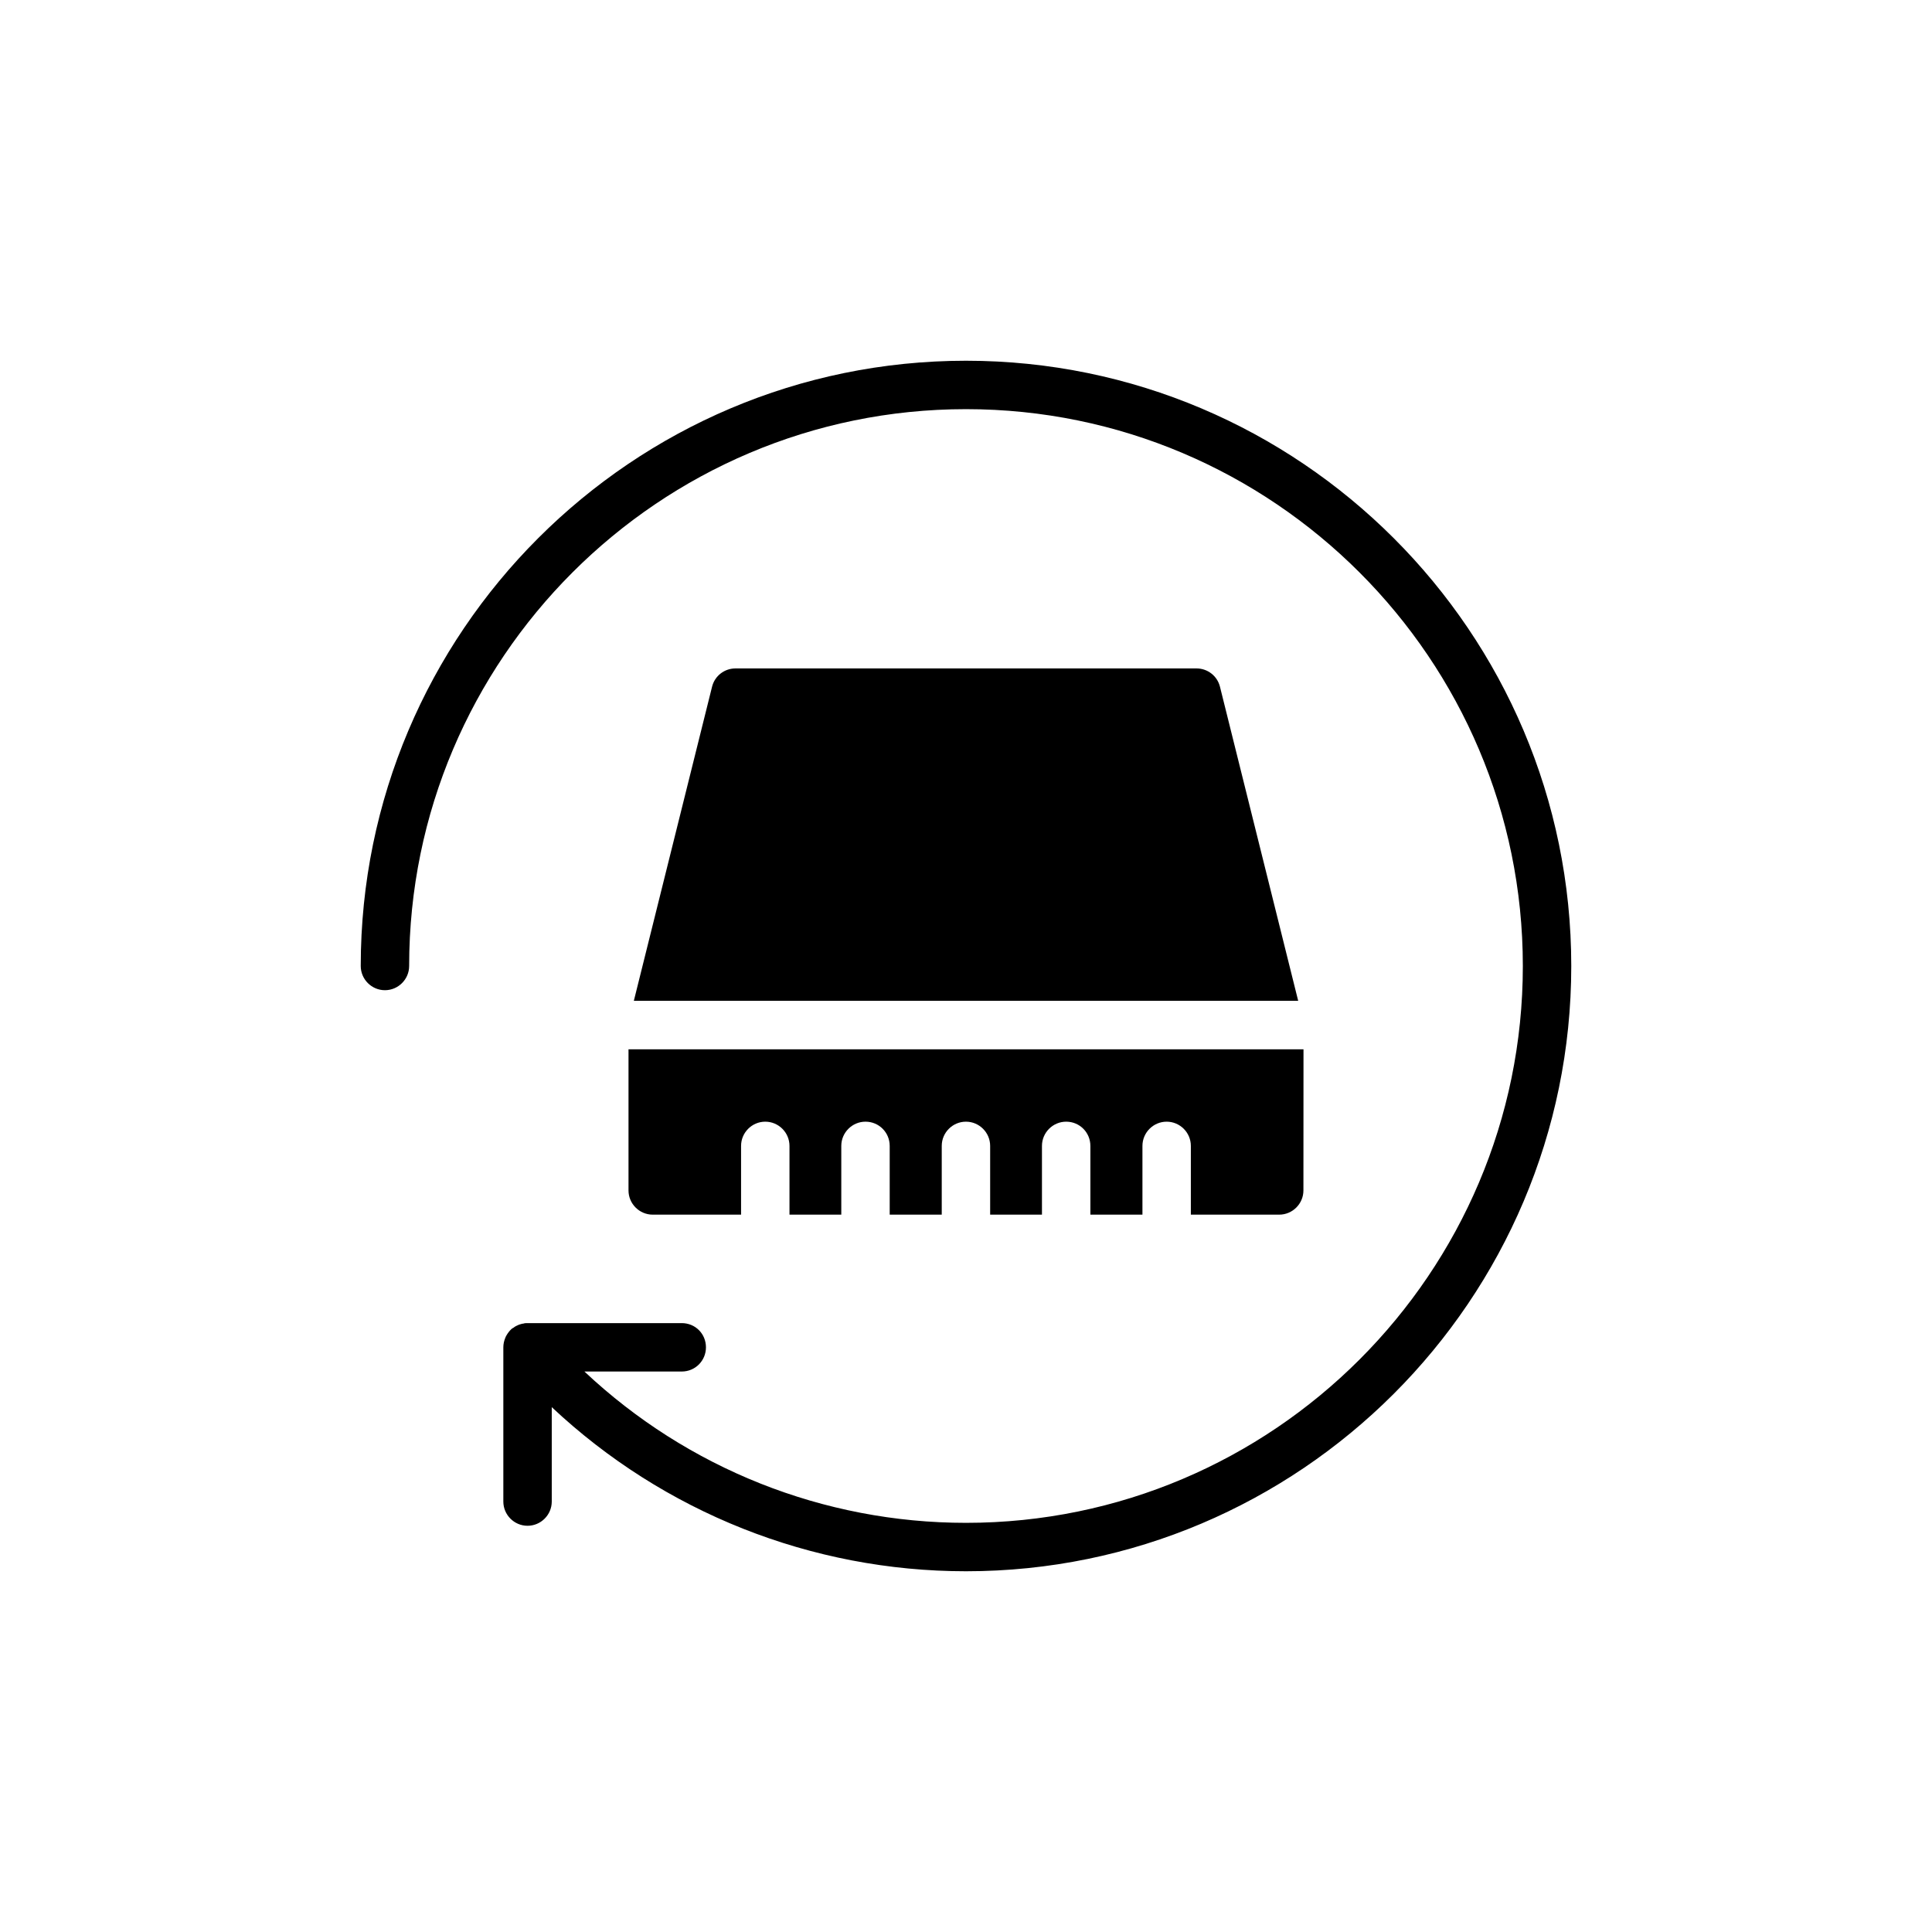
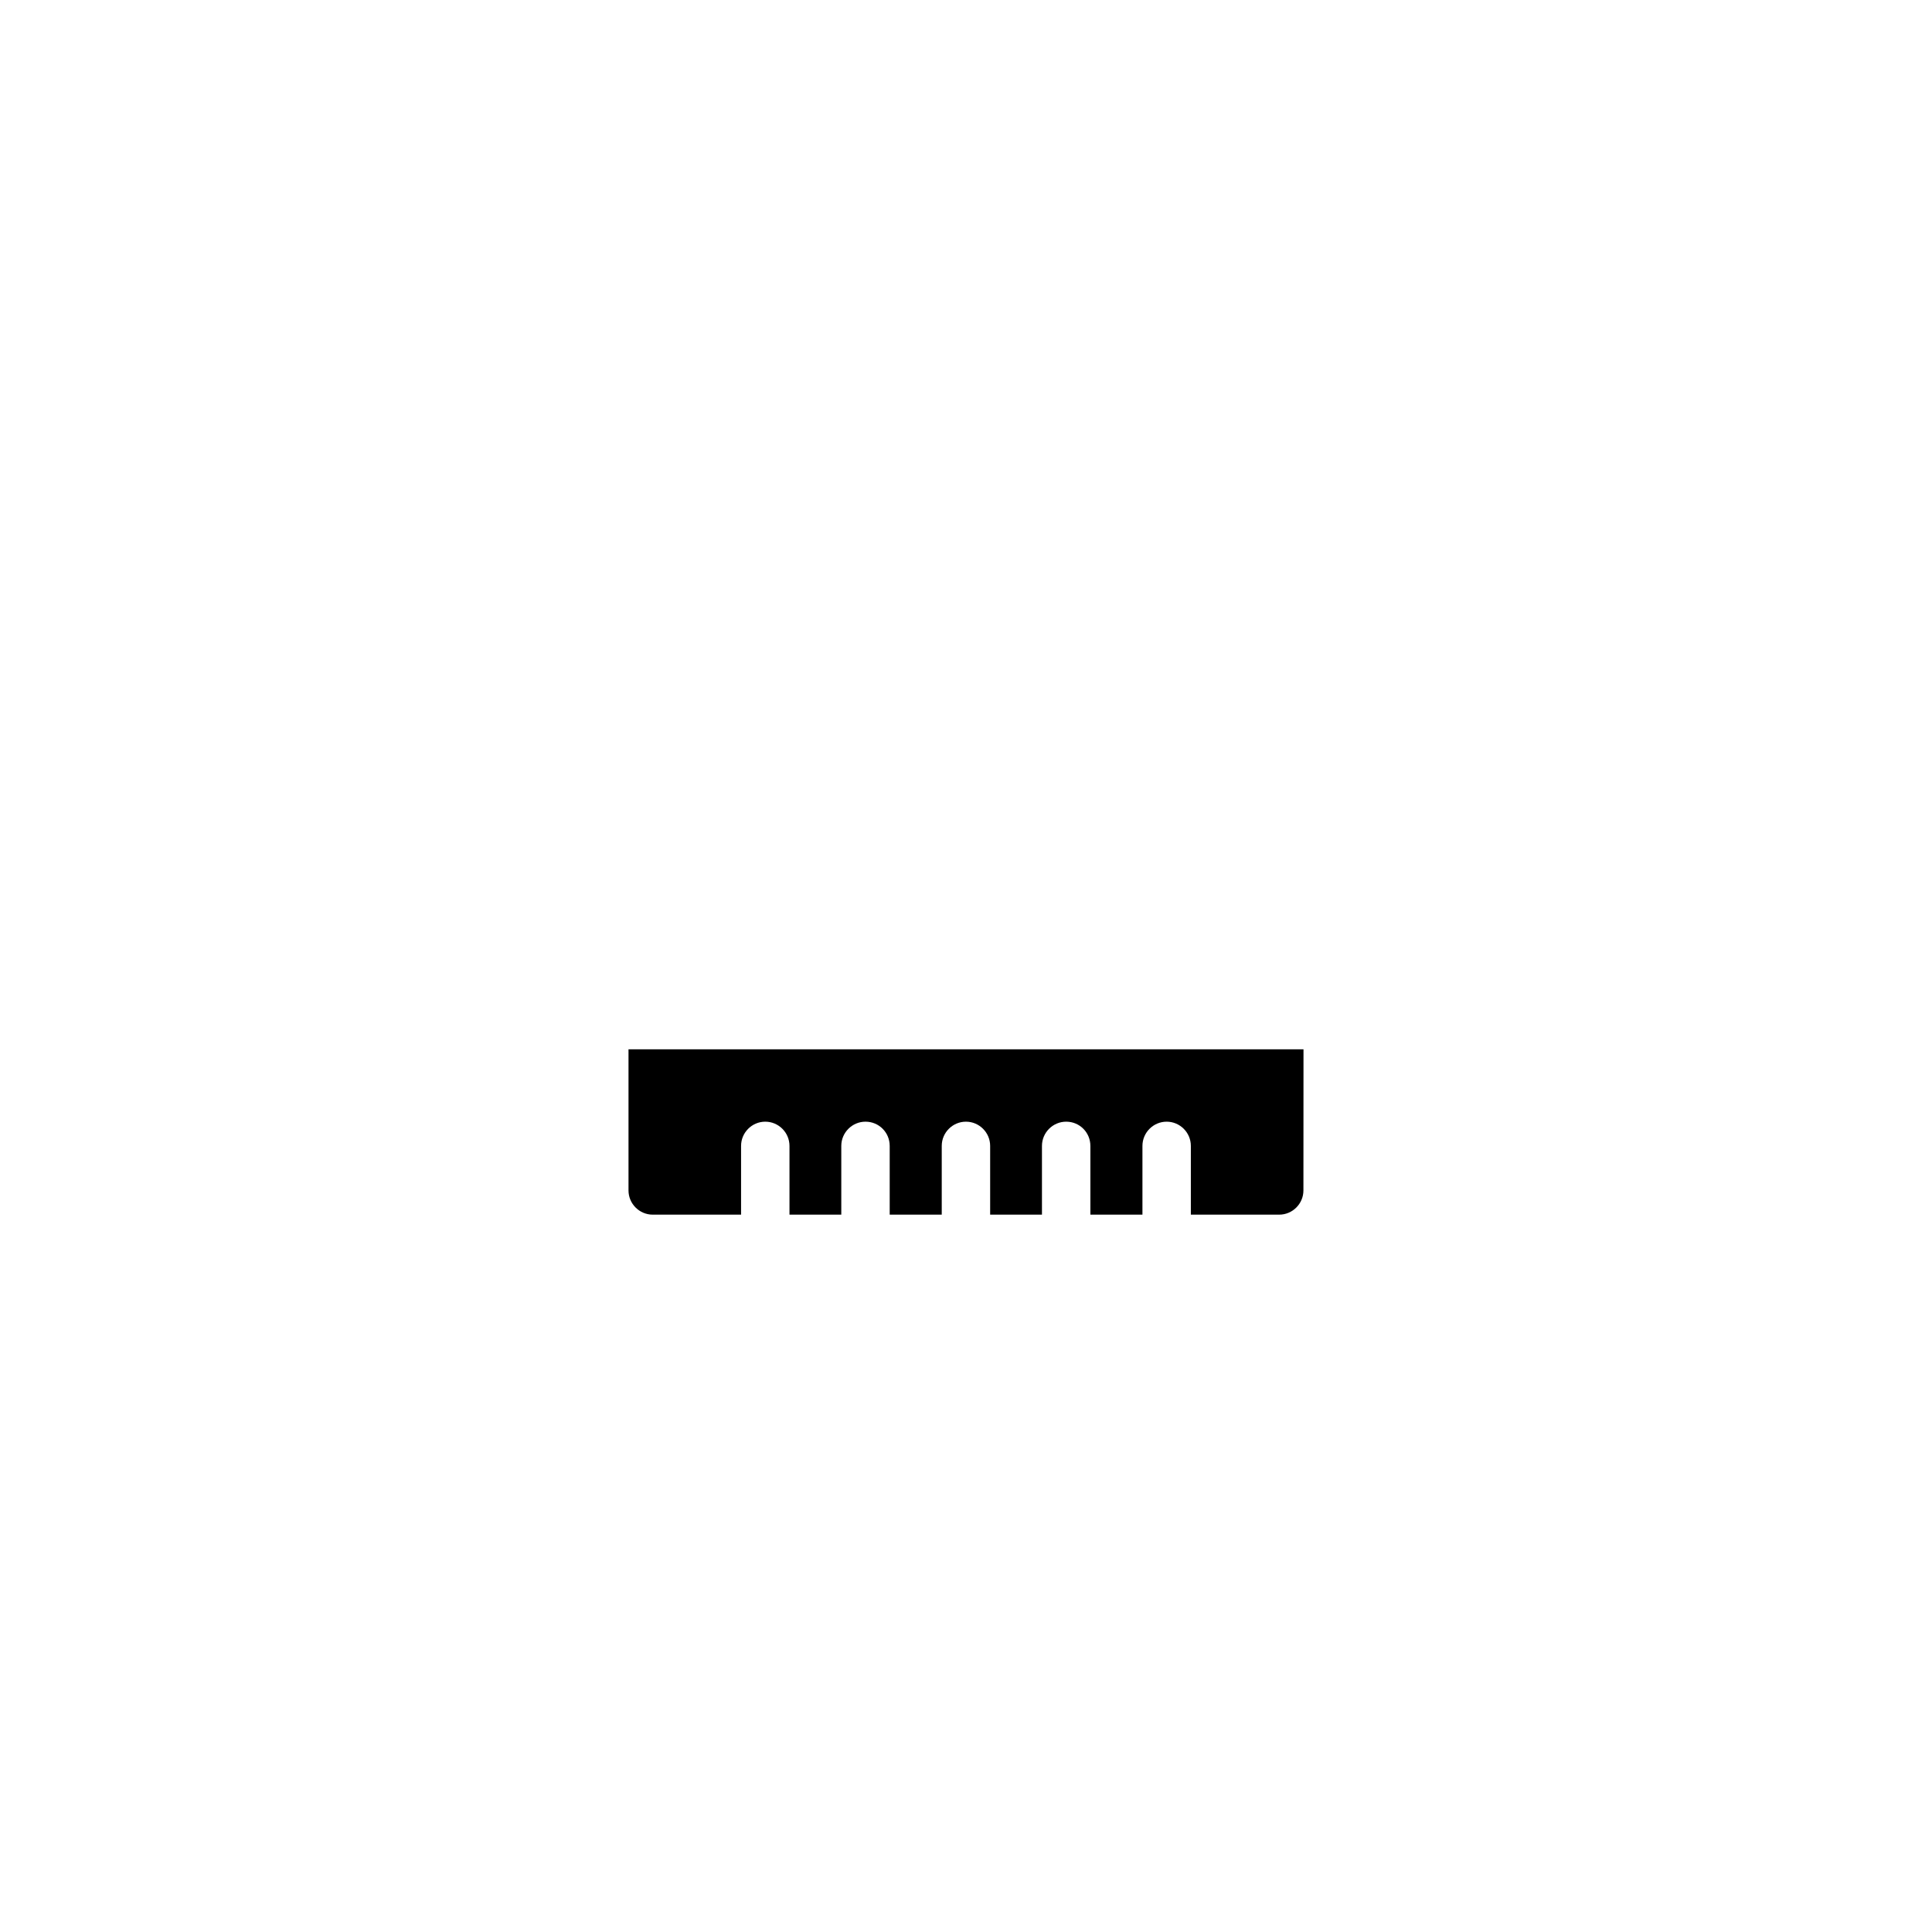
<svg xmlns="http://www.w3.org/2000/svg" fill="#000000" width="800px" height="800px" version="1.1" viewBox="144 144 512 512">
  <g>
-     <path d="m461.08 321.14h-122.16c-2.953 0-5.519 1.988-6.223 4.875l-20.723 83.215h176.06l-20.723-83.215c-0.711-2.887-3.277-4.875-6.231-4.875z" />
    <path d="m310.56 459.48c0 3.527 2.887 6.414 6.414 6.414h23.418v-18.223c0-3.527 2.887-6.414 6.414-6.414 3.527 0 6.414 2.887 6.414 6.414v18.223h13.73v-18.223c0-3.527 2.887-6.414 6.414-6.414 3.594 0 6.414 2.887 6.414 6.414v18.223h13.793v-18.223c0-3.527 2.887-6.414 6.414-6.414s6.414 2.887 6.414 6.414v18.223h13.73v-18.223c0-3.527 2.887-6.414 6.418-6.414 3.594 0 6.414 2.887 6.414 6.414v18.223h13.797v-18.223c0-3.527 2.887-6.414 6.414-6.414s6.414 2.887 6.414 6.414v18.223h23.418c3.527 0 6.414-2.887 6.414-6.414l0.02-37.406h-178.88z" />
-     <path d="m400 239.6c-88.477 0-160.4 71.926-160.4 160.4 0 3.527 2.887 6.414 6.414 6.414 3.527 0 6.414-2.887 6.414-6.414 0-81.355 66.215-147.57 147.57-147.57 81.355 0 147.57 66.215 147.57 147.57s-66.215 147.57-147.57 147.57c-37.789 0-73.848-14.438-101.12-40.102h25.793c3.594 0 6.414-2.887 6.414-6.414 0-3.594-2.824-6.414-6.414-6.414h-40.871c-0.387 0-0.77 0-1.09 0.129-0.258 0-0.449 0.062-0.641 0.129-0.258 0.066-0.512 0.129-0.77 0.258-0.449 0.191-0.832 0.387-1.219 0.707-0.191 0.062-0.32 0.191-0.512 0.32l-0.449 0.449c-0.191 0.258-0.449 0.512-0.641 0.836-0.191 0.32-0.449 0.707-0.578 1.09-0.32 0.77-0.512 1.605-0.512 2.504v40.871c0 3.527 2.887 6.414 6.414 6.414 3.527 0 6.418-2.887 6.418-6.414v-25.023c29.637 27.836 68.777 43.492 109.78 43.492 88.414 0 160.4-71.926 160.4-160.4 0-88.48-71.988-160.4-160.4-160.4z" />
  </g>
</svg>